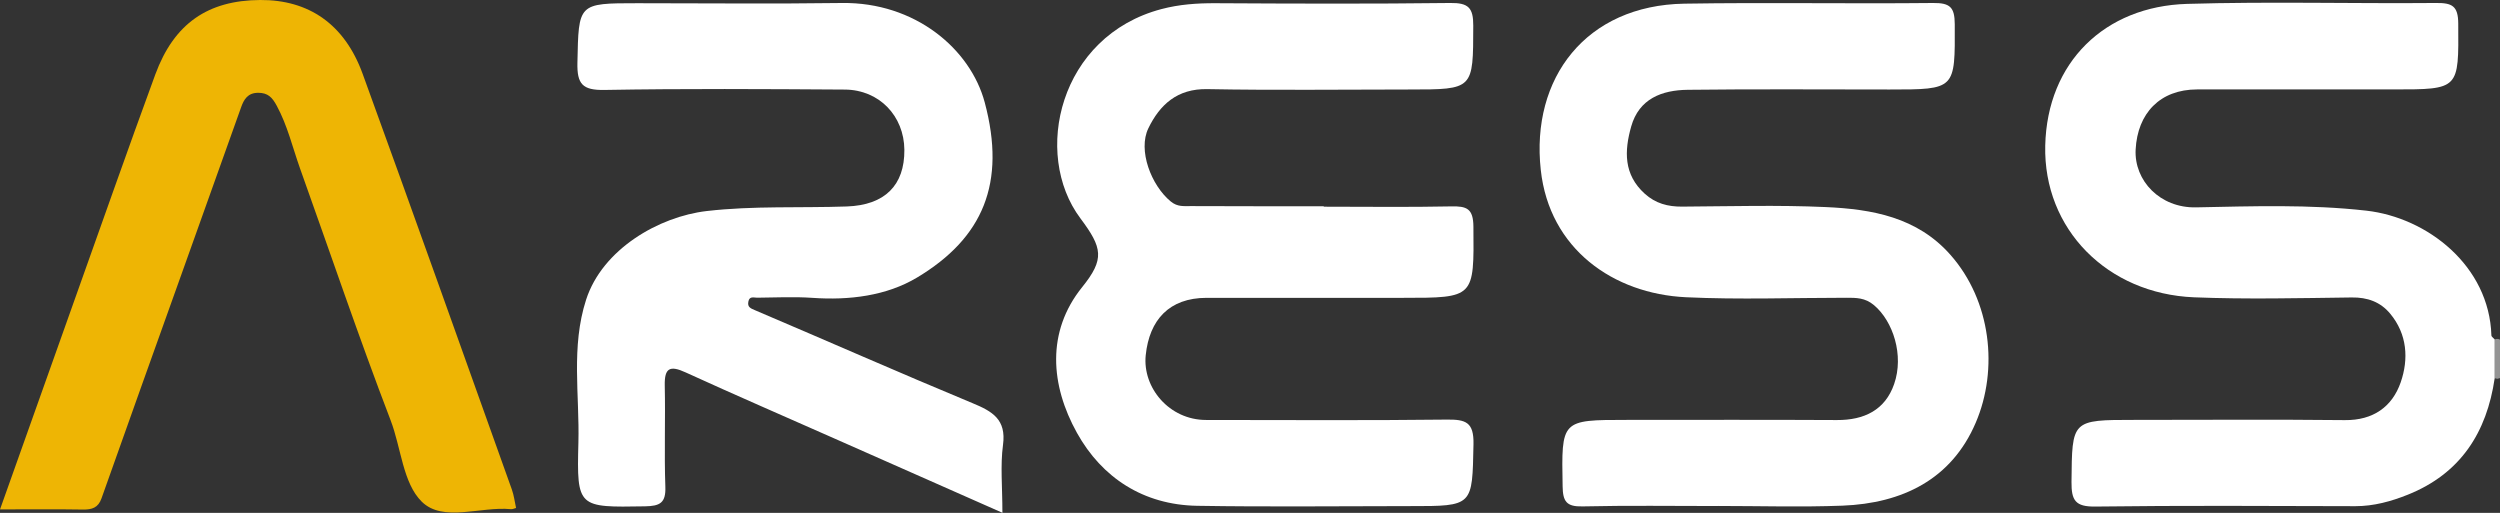
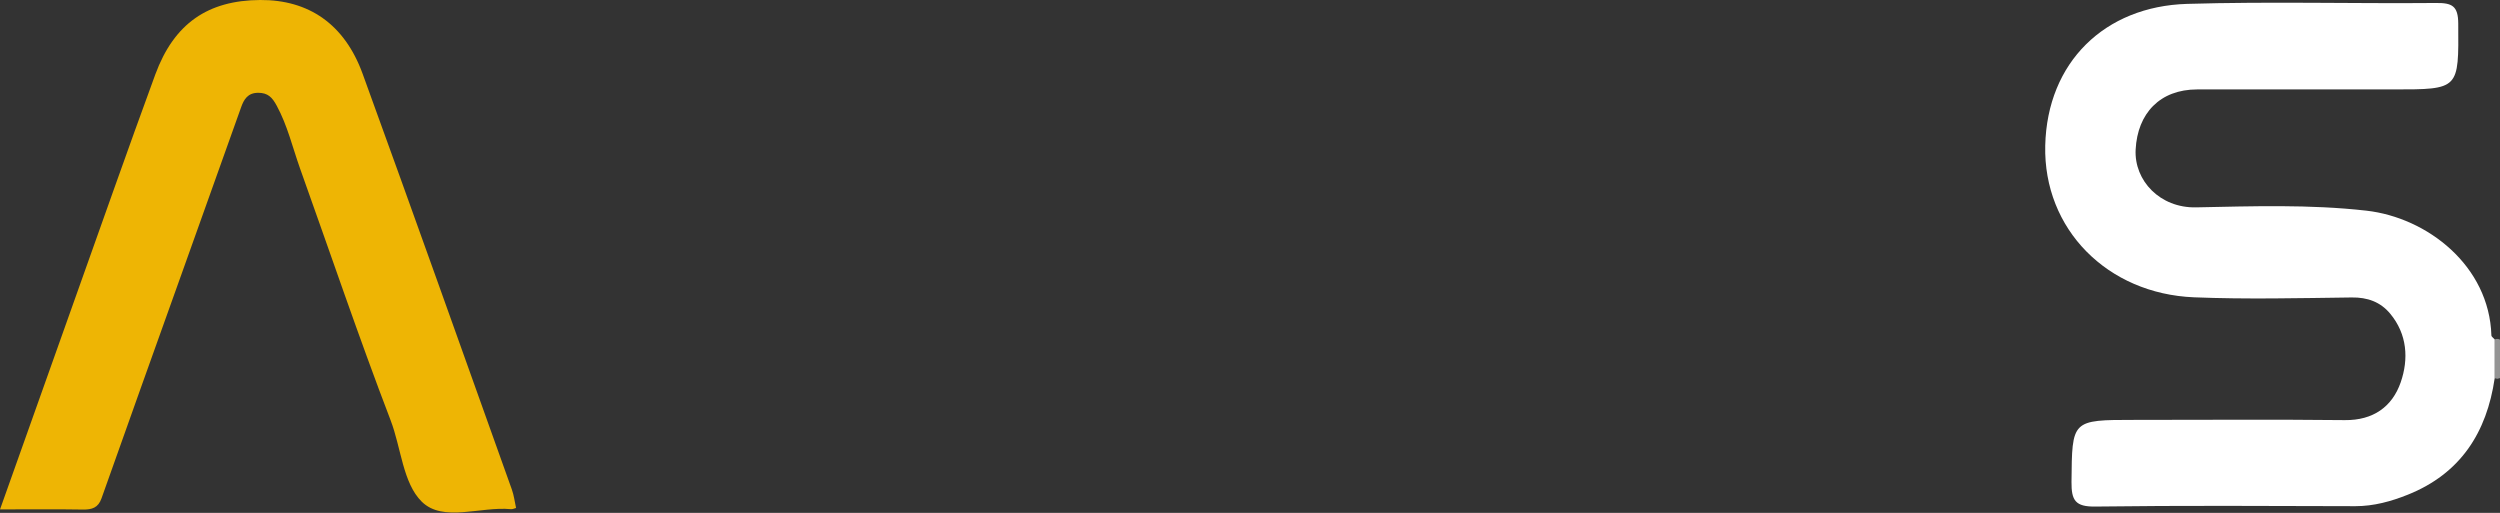
<svg xmlns="http://www.w3.org/2000/svg" id="Capa_2" data-name="Capa 2" viewBox="0 0 334.07 68.53">
  <rect x="0" y="0" width="334.07" height="68.53" fill="#333333" stroke="none" />
  <g id="Capa_1-2" data-name="Capa 1">
    <path d="m334.07,50.52l-.35.1-.36-.08v-5.17c.24-.12.48-.11.71.02v5.13Z" style="fill: #949494; stroke-width: 0px;" />
-     <path d="m176.9,27.62c5.67,0,11.33.08,17-.04,2.11-.05,2.97.29,2.99,2.72.08,9.5.18,9.5-9.43,9.5-8.75,0-17.49-.01-26.24,0-4.96.01-7.63,2.92-8.12,7.67-.44,4.32,3.13,8.65,8.07,8.65,10.72,0,21.44.08,32.15-.05,2.56-.03,3.64.34,3.58,3.29-.17,8.27,0,8.28-8.46,8.27-9.49,0-18.97.12-28.46-.04-7.2-.12-12.74-3.76-16.07-9.75-3.53-6.35-4.11-13.5.69-19.46,3.04-3.77,2.73-5.25-.24-9.22-6.43-8.61-2.83-24.35,10.86-27.95,2.35-.62,4.73-.79,7.17-.78,10.47.06,20.94.1,31.41-.03,2.42-.03,3.08.64,3.07,3.03-.02,8.53.08,8.53-8.55,8.53-8.99,0-17.99.12-26.98-.05-4.05-.08-6.37,2.11-7.89,5.24-1.41,2.92.37,7.61,2.99,9.77.92.76,1.79.61,2.71.62,5.91.03,11.82.02,17.74.02,0,.02,0,.04,0,.06Z" style="fill: #fff; stroke-width: 0px;" />
-     <path d="m133.97,68.53c-7.82-3.46-15.1-6.68-22.39-9.9-6.66-2.95-13.34-5.84-19.97-8.87-2.09-.96-2.83-.6-2.78,1.75.1,4.51-.08,9.03.08,13.53.08,2.15-.7,2.59-2.73,2.62-8.94.15-9.12.21-8.89-8.49.17-6.37-1.01-12.8,1.03-19.12,2.18-6.75,9.72-11.11,16.13-11.85,6.24-.72,12.48-.39,18.72-.61,5.06-.18,7.72-2.82,7.68-7.57-.04-4.53-3.36-8.02-7.95-8.05-10.71-.07-21.42-.14-32.13.05-2.95.05-3.67-.8-3.61-3.63.17-7.95.04-7.96,8.02-7.96,9.11,0,18.22.1,27.33-.03,9.75-.13,17.16,6.12,19.08,13.29,2.88,10.78-.22,18.11-9.05,23.4-4.07,2.44-9.05,3.06-13.99,2.71-2.45-.17-4.92-.04-7.38-.02-.42,0-1.01-.24-1.16.49-.16.76.26.92.92,1.2,9.67,4.11,19.29,8.36,29,12.39,2.69,1.11,4.56,2.18,4.1,5.59-.37,2.75-.08,5.58-.08,9.05Z" style="fill: #fff; stroke-width: 0px;" />
-     <path d="m229.57,67.62c-6.03,0-12.07-.09-18.1.05-2.15.05-2.63-.66-2.66-2.69-.16-8.87-.23-8.87,8.57-8.87,9.36,0,18.72-.03,28.08.02,3.65.02,6.45-1.34,7.65-4.81,1.34-3.85-.14-8.39-2.69-10.54-1.2-1.01-2.39-.99-3.71-.99-7.14,0-14.3.27-21.42-.07-9.71-.46-18.25-6.46-19.4-17.01-1.35-12.29,6.05-22,19.18-22.22,11.08-.18,22.17.03,33.25-.09,2.27-.02,2.88.57,2.89,2.84.04,8.72.13,8.72-8.72,8.72-8.99,0-17.98-.07-26.97.04-3.45.04-6.5,1.19-7.55,4.91-.91,3.24-1.04,6.4,1.82,8.98,1.44,1.3,3.08,1.73,4.97,1.72,6.4-.04,12.82-.23,19.21.06,6.19.28,12.21,1.34,16.66,6.38,5.44,6.15,6.44,15.31,3.38,22.44-3.24,7.57-9.8,10.77-17.81,11.08-5.53.21-11.08.04-16.62.04Z" style="fill: #fff; stroke-width: 0px;" />
    <path d="m333.36,45.37v5.17c-1.06,7.25-4.56,12.75-11.62,15.57-2.22.89-4.54,1.53-7,1.53-11.58-.03-23.16-.1-34.74.05-2.69.04-3.21-.83-3.19-3.3.08-8.28-.02-8.28,8.43-8.28,9.36,0,18.73-.07,28.09.03,3.8.04,6.34-1.79,7.47-5.05,1.08-3.11.88-6.43-1.41-9.18-1.3-1.56-3.02-2.19-5.14-2.16-7.02.09-14.05.26-21.06-.02-11.59-.47-20.15-9.11-19.89-20.28.26-11.14,7.96-18.6,18.94-18.93,11.08-.33,22.19-.02,33.28-.12,2.14-.02,2.96.38,2.97,2.76.06,8.79.17,8.79-8.66,8.79-8.75,0-17.49-.01-26.24,0-4.96.01-7.96,3.19-8.21,8.04-.21,4.16,3.27,7.82,8.06,7.72,7.57-.15,15.16-.42,22.77.44,8.18.93,16.43,7.39,16.71,16.67,0,.18.29.35.44.53Z" style="fill: #fff; stroke-width: 0px;" />
    <path d="m0,68.08c3.35-9.42,6.62-18.63,9.9-27.83,3.61-10.11,7.16-20.24,10.86-30.32C23.27,3.13,27.79.04,34.77,0c6.47-.04,11.27,3.22,13.68,9.84,6.73,18.5,13.32,37.04,19.95,55.58.28.79.38,1.64.56,2.46-.25.06-.48.19-.69.16-4.05-.4-9.06,1.8-11.91-1-2.53-2.49-2.76-7.22-4.16-10.87-4.27-11.14-8.09-22.44-12.11-33.67-1-2.81-1.67-5.72-3.12-8.39-.6-1.11-1.18-1.71-2.47-1.71-1.38,0-1.91.87-2.29,1.96-2.64,7.41-5.29,14.82-7.94,22.23-3.57,9.99-7.16,19.98-10.7,29.99-.45,1.28-1.28,1.53-2.51,1.51-3.57-.06-7.14-.02-11.06-.02Z" style="fill: #eeb504; stroke-width: 0px;" />
  </g>
</svg>